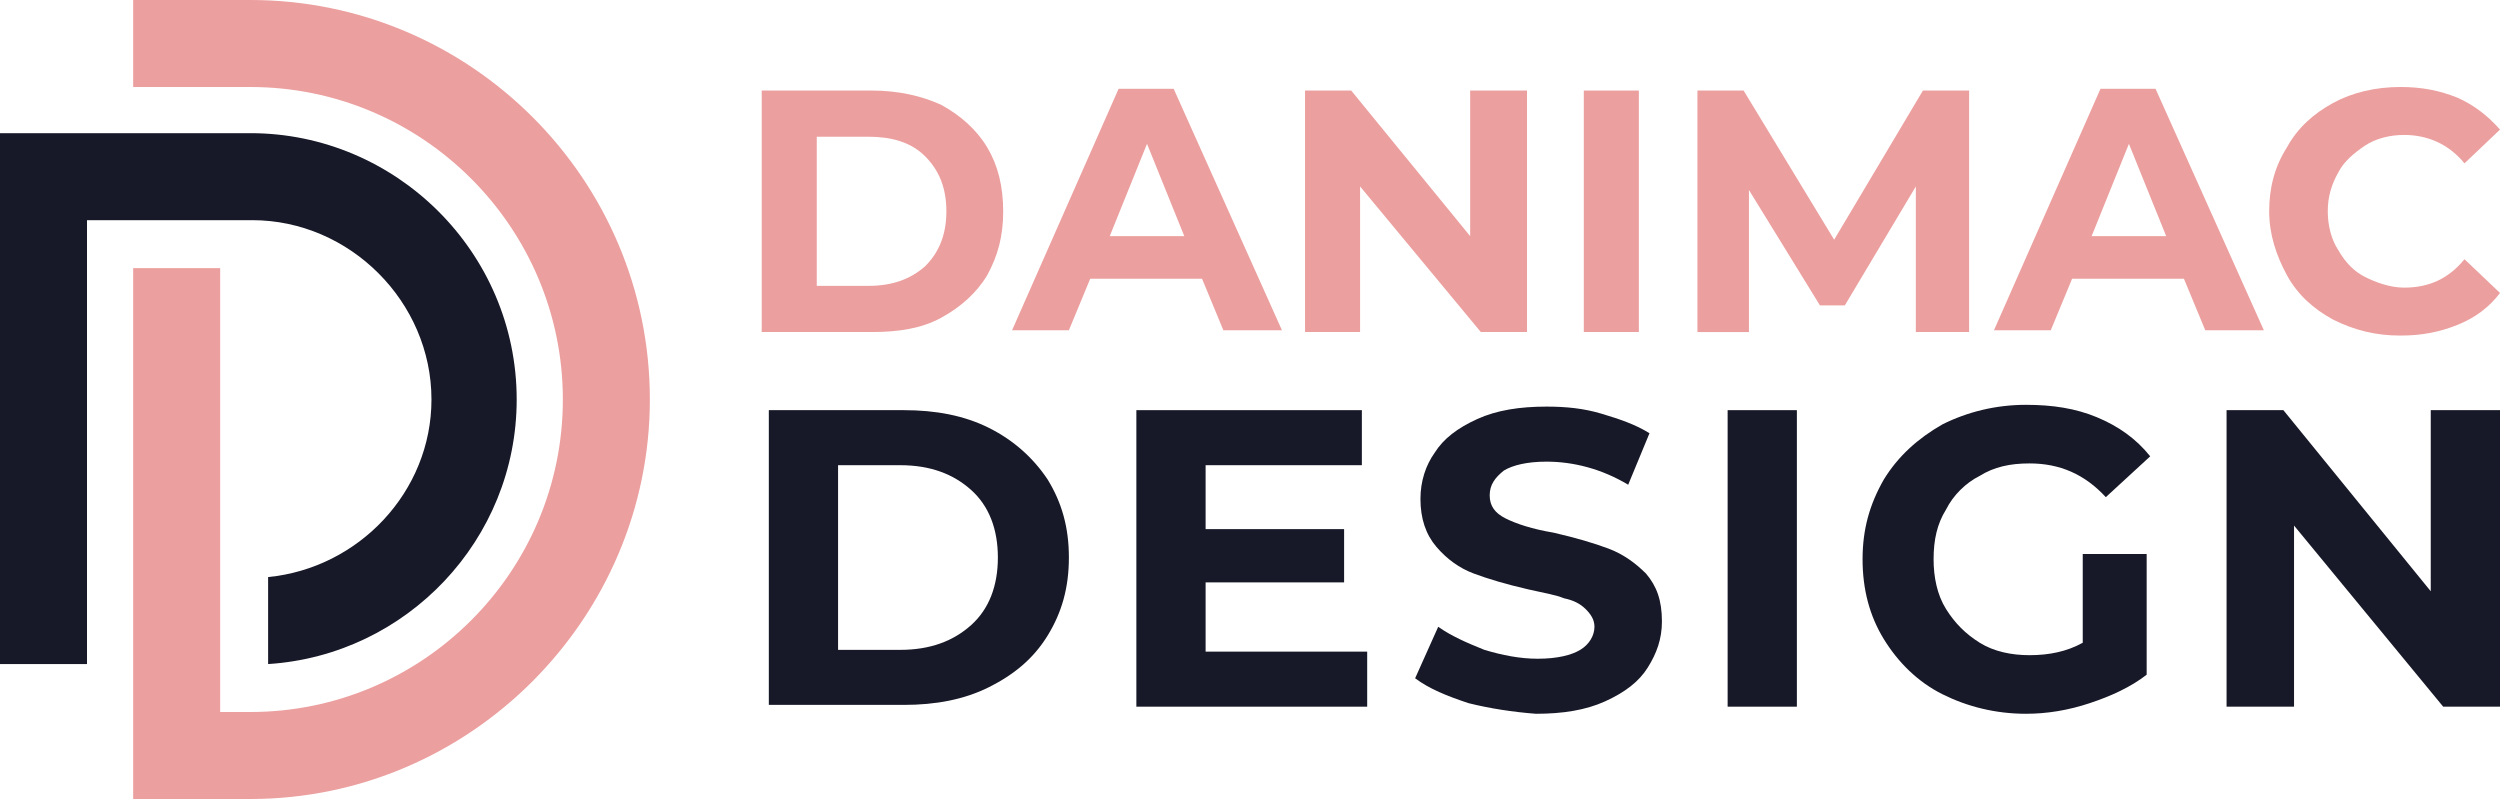
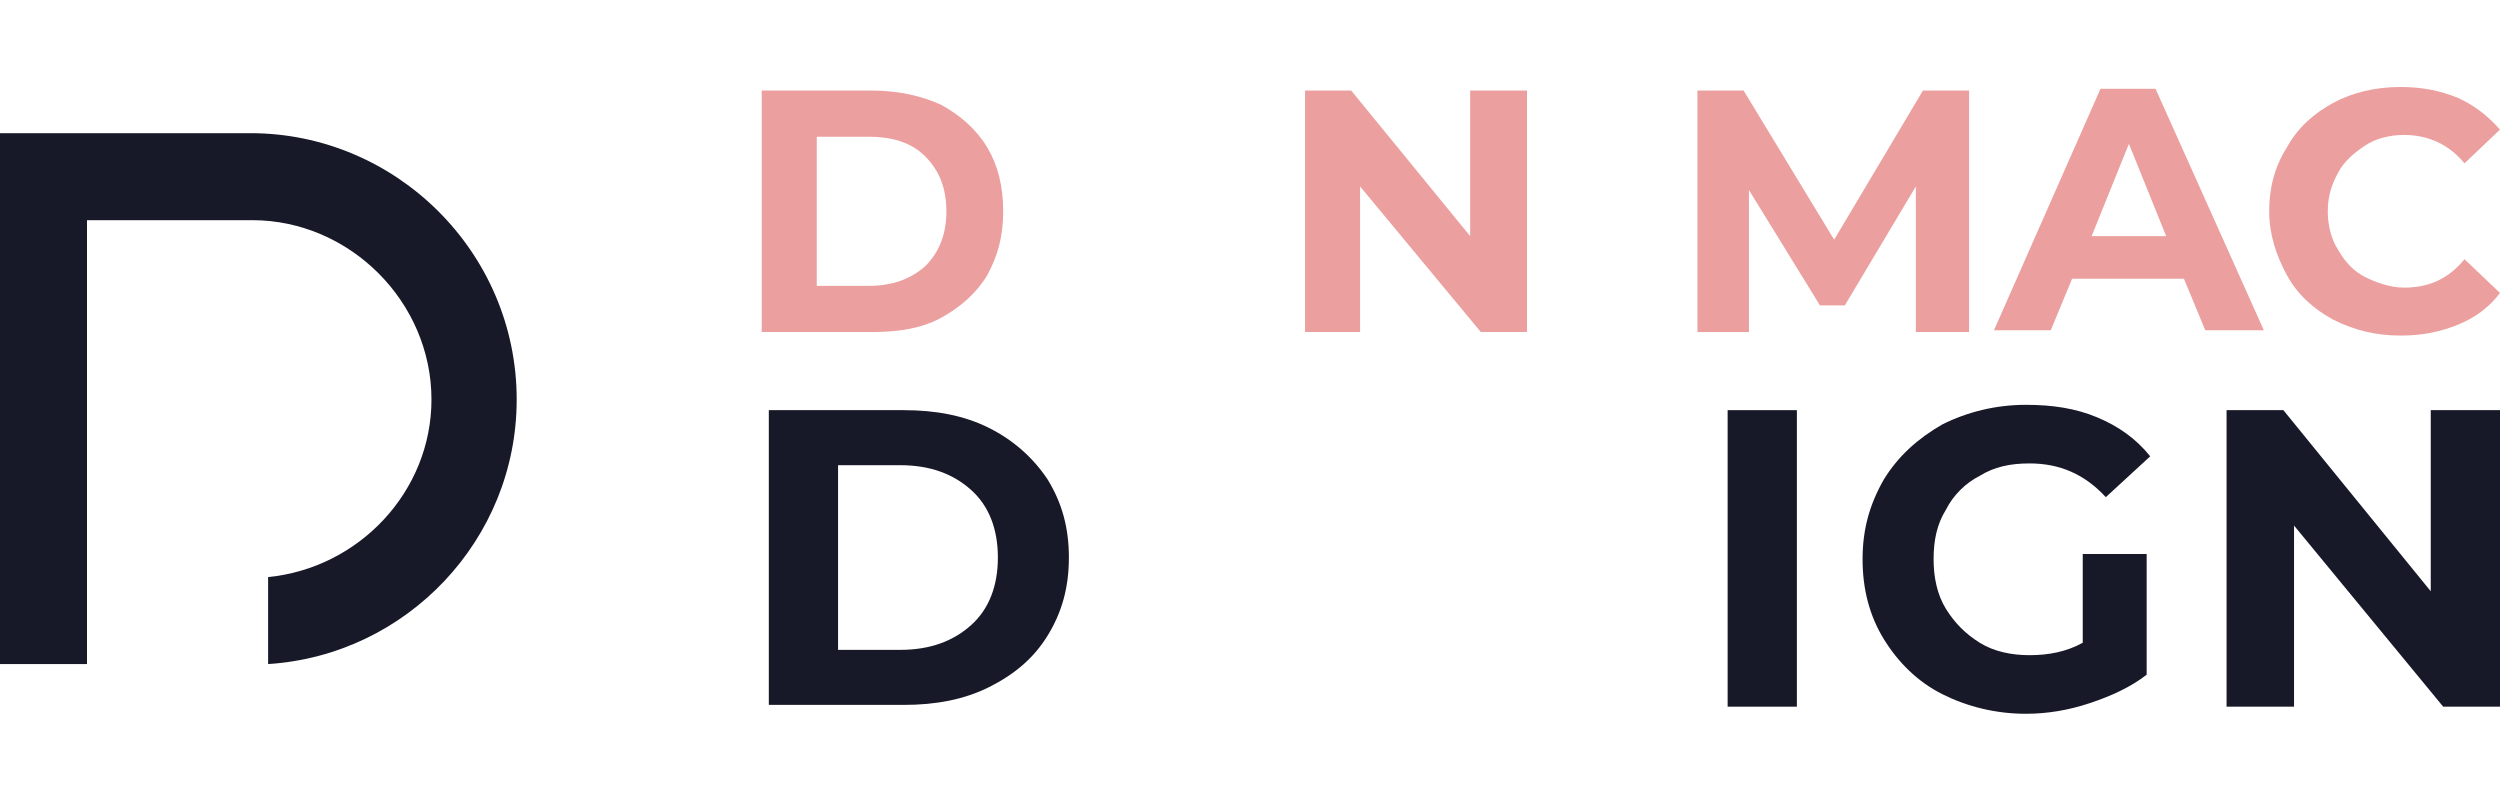
<svg xmlns="http://www.w3.org/2000/svg" version="1.1" id="Layer_1" x="0px" y="0px" width="140.8px" height="45px" viewBox="0 0 140.8 45" style="enable-background:new 0 0 140.8 45;" xml:space="preserve">
  <style type="text/css">
	.st0{fill:#EB9F9E;}
	.st1{fill:#171928;}
	.st2{fill-rule:evenodd;clip-rule:evenodd;fill:#EB9F9E;}
	.st3{fill-rule:evenodd;clip-rule:evenodd;fill:#171928;}
</style>
  <g>
    <path class="st0" d="M42.9,5.1h6.2c1.5,0,2.8,0.3,3.9,0.8c1.1,0.6,2,1.4,2.6,2.4c0.6,1,0.9,2.2,0.9,3.6s-0.3,2.5-0.9,3.6   c-0.6,1-1.5,1.8-2.6,2.4c-1.1,0.6-2.4,0.8-3.9,0.8h-6.2V5.1z M48.9,16.1c1.4,0,2.4-0.4,3.2-1.1c0.8-0.8,1.2-1.8,1.2-3.1   c0-1.3-0.4-2.3-1.2-3.1c-0.8-0.8-1.9-1.1-3.2-1.1h-2.9v8.4H48.9z" />
-     <path class="st0" d="M67.7,15.7h-6.3l-1.2,2.9h-3.2l6-13.6h3.1l6.1,13.6h-3.3L67.7,15.7z M66.7,13.3l-2.1-5.2l-2.1,5.2H66.7z" />
    <path class="st0" d="M86,5.1v13.6h-2.6l-6.8-8.2v8.2h-3.1V5.1h2.6l6.7,8.2V5.1H86z" />
-     <path class="st0" d="M89.2,5.1h3.1v13.6h-3.1V5.1z" />
    <path class="st0" d="M107.9,18.6l0-8.1l-4,6.7h-1.4l-4-6.5v8h-2.9V5.1h2.6l5.1,8.4l5-8.4h2.6l0,13.6H107.9z" />
    <path class="st0" d="M123,15.7h-6.3l-1.2,2.9h-3.2l6-13.6h3.1l6.1,13.6h-3.3L123,15.7z M122,13.3l-2.1-5.2l-2.1,5.2H122z" />
    <path class="st0" d="M131.4,18c-1.1-0.6-2-1.4-2.6-2.5c-0.6-1.1-1-2.3-1-3.6s0.3-2.5,1-3.6c0.6-1.1,1.5-1.9,2.6-2.5   c1.1-0.6,2.4-0.9,3.8-0.9c1.2,0,2.2,0.2,3.2,0.6c0.9,0.4,1.7,1,2.4,1.8l-2,1.9c-0.9-1.1-2.1-1.6-3.4-1.6c-0.8,0-1.6,0.2-2.2,0.6   s-1.2,0.9-1.5,1.5c-0.4,0.7-0.6,1.4-0.6,2.2c0,0.8,0.2,1.6,0.6,2.2c0.4,0.7,0.9,1.2,1.5,1.5s1.4,0.6,2.2,0.6c1.4,0,2.5-0.5,3.4-1.6   l2,1.9c-0.6,0.8-1.4,1.4-2.4,1.8c-1,0.4-2,0.6-3.2,0.6C133.8,18.9,132.6,18.6,131.4,18z" />
    <path class="st1" d="M43.3,23.1h7.6c1.8,0,3.4,0.3,4.8,1c1.4,0.7,2.5,1.7,3.3,2.9c0.8,1.3,1.2,2.7,1.2,4.4c0,1.7-0.4,3.1-1.2,4.4   c-0.8,1.3-1.9,2.2-3.3,2.9c-1.4,0.7-3,1-4.8,1h-7.6V23.1z M50.7,36.6c1.7,0,3-0.5,4-1.4c1-0.9,1.5-2.2,1.5-3.8   c0-1.6-0.5-2.9-1.5-3.8c-1-0.9-2.3-1.4-4-1.4h-3.5v10.4H50.7z" />
-     <path class="st1" d="M77,36.7v3.1H64V23.1h12.7v3.1h-8.8v3.6h7.8v3h-7.8v3.9H77z" />
-     <path class="st1" d="M82.7,39.6c-1.2-0.4-2.2-0.8-3-1.4l1.3-2.9c0.7,0.5,1.6,0.9,2.6,1.3c1,0.3,2,0.5,3,0.5c1.1,0,1.9-0.2,2.4-0.5   c0.5-0.3,0.8-0.8,0.8-1.3c0-0.4-0.2-0.7-0.5-1c-0.3-0.3-0.7-0.5-1.2-0.6c-0.5-0.2-1.1-0.3-2-0.5c-1.3-0.3-2.3-0.6-3.1-0.9   c-0.8-0.3-1.5-0.8-2.1-1.5c-0.6-0.7-0.9-1.6-0.9-2.7c0-1,0.3-1.9,0.8-2.6c0.5-0.8,1.3-1.4,2.4-1.9s2.4-0.7,3.9-0.7   c1.1,0,2.1,0.1,3.1,0.4c1,0.3,1.9,0.6,2.7,1.1l-1.2,2.9c-1.5-0.9-3.1-1.3-4.6-1.3c-1.1,0-1.9,0.2-2.4,0.5c-0.5,0.4-0.8,0.8-0.8,1.4   s0.3,1,0.9,1.3c0.6,0.3,1.5,0.6,2.7,0.8c1.3,0.3,2.3,0.6,3.1,0.9c0.8,0.3,1.5,0.8,2.1,1.4c0.6,0.7,0.9,1.5,0.9,2.7   c0,1-0.3,1.8-0.8,2.6c-0.5,0.8-1.3,1.4-2.4,1.9c-1.1,0.5-2.4,0.7-3.9,0.7C85.2,40.1,83.9,39.9,82.7,39.6z" />
    <path class="st1" d="M97.3,23.1h3.9v16.7h-3.9V23.1z" />
    <path class="st1" d="M117.4,31.2h3.5V38c-0.9,0.7-2,1.2-3.2,1.6c-1.2,0.4-2.4,0.6-3.6,0.6c-1.7,0-3.3-0.4-4.7-1.1   c-1.4-0.7-2.5-1.8-3.3-3.1c-0.8-1.3-1.2-2.8-1.2-4.5c0-1.7,0.4-3.1,1.2-4.5c0.8-1.3,1.9-2.3,3.3-3.1c1.4-0.7,3-1.1,4.7-1.1   c1.5,0,2.8,0.2,4,0.7c1.2,0.5,2.2,1.2,3,2.2l-2.5,2.3c-1.2-1.3-2.6-1.9-4.3-1.9c-1.1,0-2,0.2-2.8,0.7c-0.8,0.4-1.5,1.1-1.9,1.9   c-0.5,0.8-0.7,1.7-0.7,2.8c0,1,0.2,2,0.7,2.8c0.5,0.8,1.1,1.4,1.9,1.9s1.8,0.7,2.8,0.7c1.1,0,2.1-0.2,3-0.7V31.2z" />
    <path class="st1" d="M140.8,23.1v16.7h-3.2l-8.4-10.2v10.2h-3.8V23.1h3.2l8.3,10.2V23.1H140.8z" />
  </g>
-   <path class="st2" d="M7.5,0h6.6c12.4,0,22.5,10.1,22.5,22.5v0C36.6,34.8,26.5,45,14.1,45c-2.2,0-4.4,0-6.6,0V15.1h4.9v25h1.7  c9.7,0,17.6-7.9,17.6-17.6S23.8,4.9,14.1,4.9H7.5V0L7.5,0z" />
  <path class="st3" d="M0,7.5c4.7,0,9.4,0,14.1,0c8.2,0,15,6.7,15,15c0,7.9-6.2,14.4-14,14.9v-4.9c5.1-0.5,9.2-4.8,9.2-10  c0-5.5-4.6-10.1-10.1-10.1H4.9v25H0V7.5L0,7.5z" />
</svg>